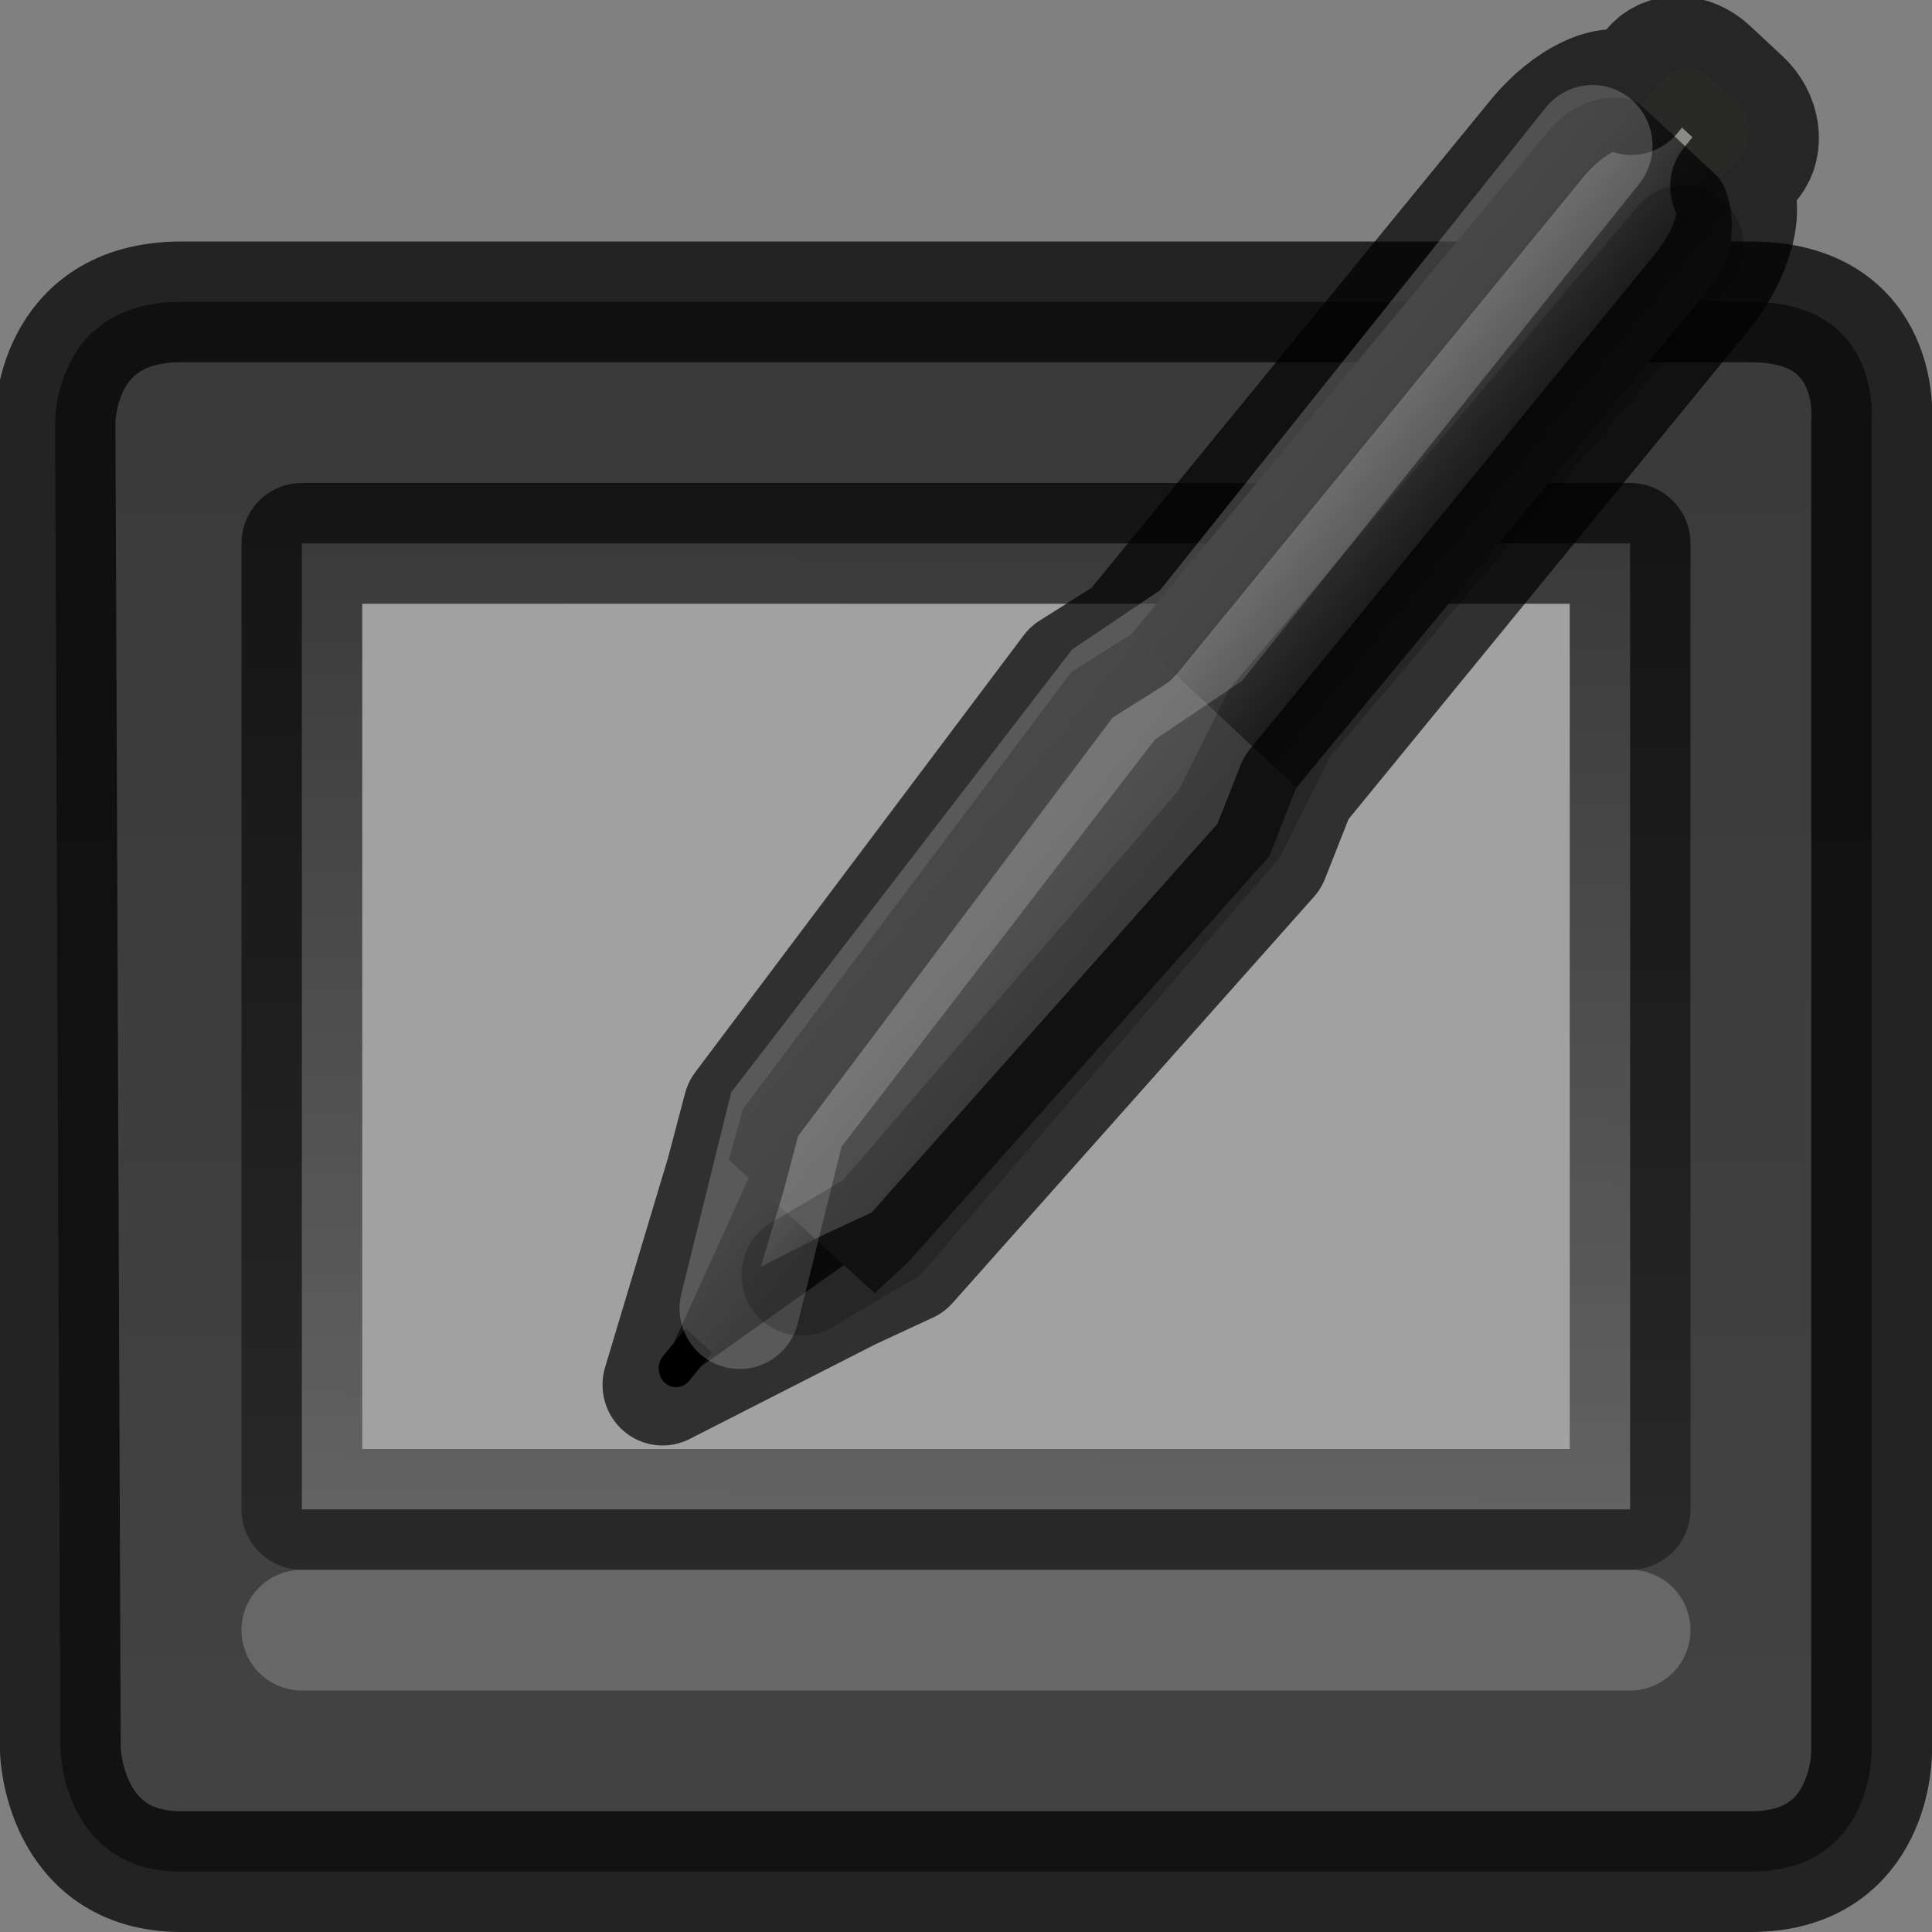
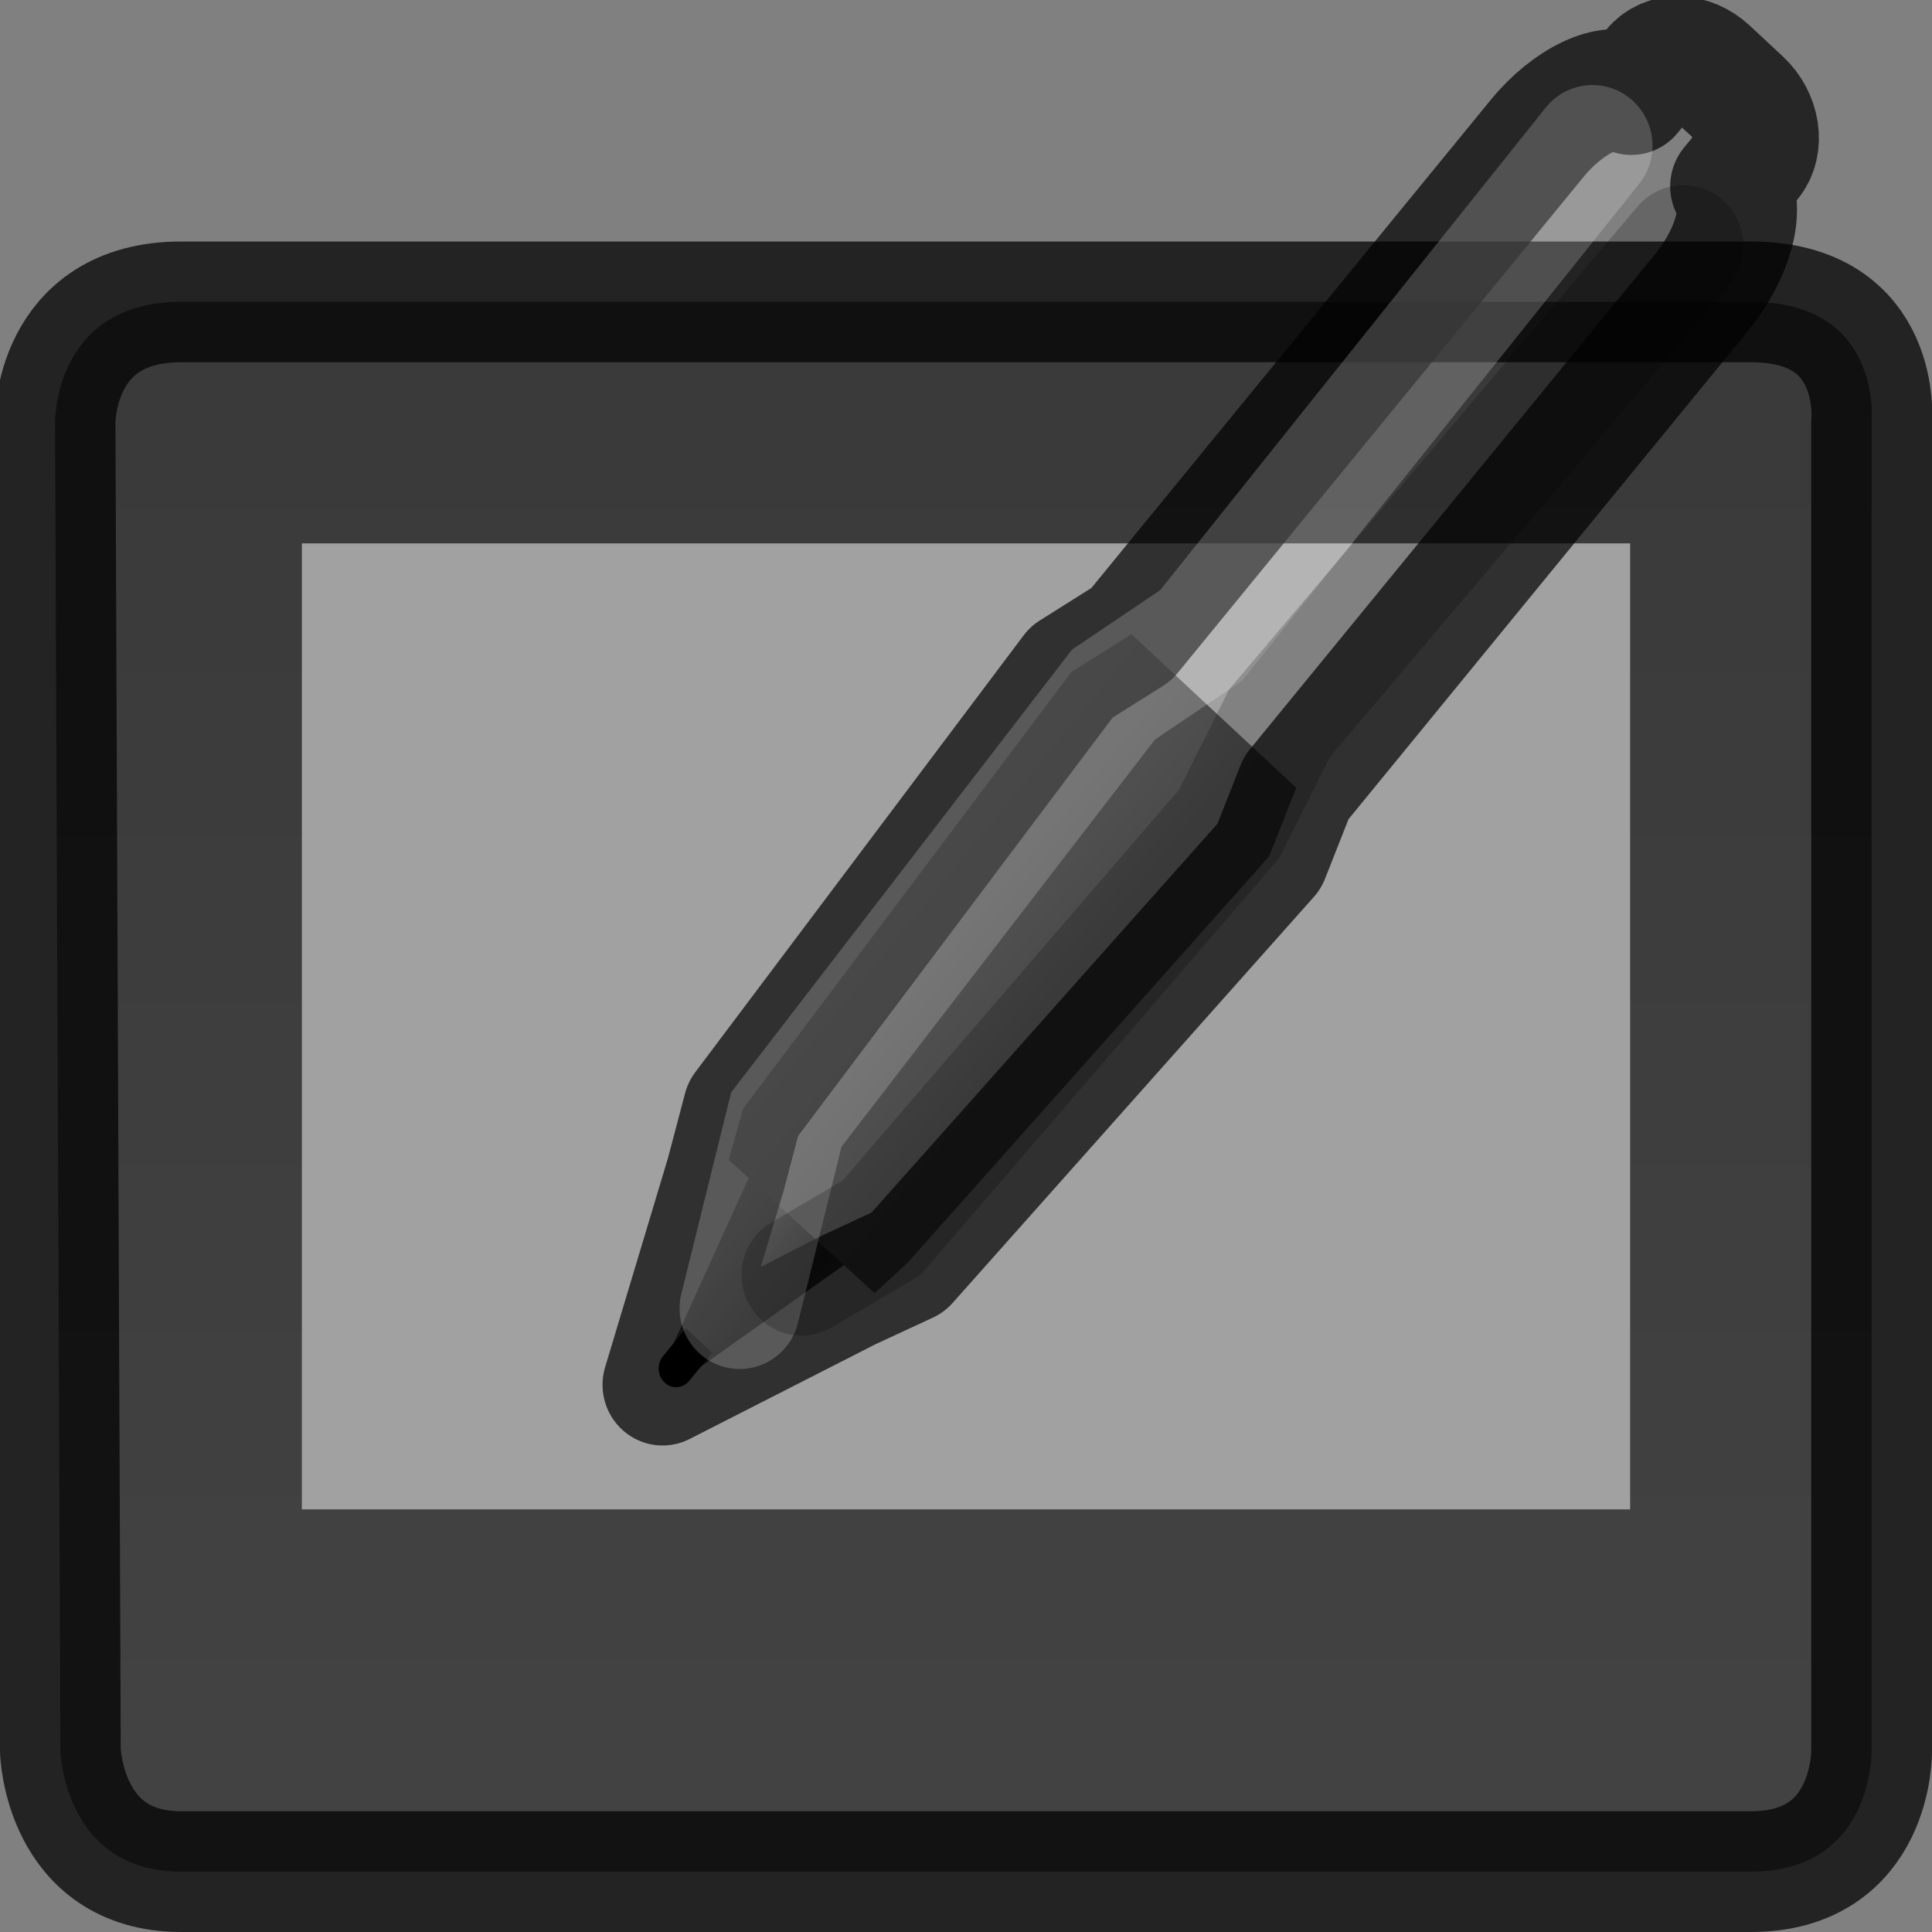
<svg xmlns="http://www.w3.org/2000/svg" xmlns:xlink="http://www.w3.org/1999/xlink" height="16" width="16">
  <rect width="100%" height="100%" fill="#808080" stroke="none" />
  <linearGradient id="a" gradientUnits="userSpaceOnUse" x1="24.102" x2="24.102" y1="18.077" y2="2.165">
    <stop offset="0" stop-color="#0a0a0a" />
    <stop offset=".144" stop-color="#1f1f1f" />
    <stop offset=".144" stop-color="#434343" />
    <stop offset="1" stop-color="#393939" />
  </linearGradient>
  <linearGradient id="b" gradientUnits="userSpaceOnUse" x1="22.761" x2="22.5" y1="-6.781" y2="25">
    <stop offset="0" />
    <stop offset="1" stop-opacity="0" />
  </linearGradient>
  <linearGradient id="c" gradientTransform="matrix(.491 -.594 .562 .518 18.83 30.766)" gradientUnits="userSpaceOnUse" x1="1.5" x2="1.5" xlink:href="#e" y1="4.265" y2="8" />
  <linearGradient id="d" gradientTransform="matrix(.491 -.594 .562 .518 18.83 30.766)" gradientUnits="userSpaceOnUse" x1="24" x2="24" xlink:href="#e" y1="3.5" y2="8.5" />
  <linearGradient id="e">
    <stop offset="0" stop-color="#545454" />
    <stop offset=".797" stop-color="#232323" />
    <stop offset="1" stop-color="#303030" />
  </linearGradient>
  <linearGradient id="f" gradientTransform="matrix(.491 -.594 .562 .518 18.83 30.766)" gradientUnits="userSpaceOnUse" x1="6.5" x2="6.5" y1="3" y2="9">
    <stop offset="0" stop-color="#565656" />
    <stop offset="1" stop-color="#454545" />
  </linearGradient>
  <path d="m1.5 2.5c-1.058 0-1.044 1-1.044 1l.044 11s.028 1 1 1h13c1.016 0 1-1 1-1v-11s.1-1-1-1z" fill="url(#a)" fill-rule="evenodd" stroke="#000" stroke-opacity=".726" />
  <path d="m2.5 4.5v8h11v-8z" fill="#a1a1a1" />
  <g fill="none">
-     <path d="m2.5 4.5v8h11v-8z" stroke="url(#b)" stroke-linejoin="round" />
    <path d="m3.5-6.5c-.81 0-2.035.168-2.22.844l-.28 20.126 31 .03-16.782-20.156c-.16-.548-1.06-.844-1.718-.844zm28.5 21h-31l1 2h13.093z" />
-     <path d="m2.5 13.5h11" opacity=".2" stroke="#fff" stroke-linecap="round" />
  </g>
-   <path d="m13.44 1.055.327-.386c.107-.126.284-.14.403-.03l.223.207c.12.11.133.304.027.43l-.33.386c-.105.125-.282.14-.402.03l-.222-.208c-.12-.11-.134-.304-.027-.43z" fill="#888a85" />
  <g transform="matrix(.387 0 0 .391 -3.187 -1.677)">
    <path d="m22.656 32.726 1.856-4.042 2.248 2.073-3.542 2.487z" fill="url(#c)" />
-     <path d="m35.974 20.975 8.892-10.63c.672-.812.44-2.026.097-2.343l-1.58-1.458c-.345-.317-1.342-.29-2.014.524l-8.924 10.654z" fill="url(#d)" />
    <path d="m23.83 28.856 3.122 2.823.712-.652 7.732-8.602.578-1.45-3.528-3.254-1.283.8-7.027 9.253z" fill="url(#f)" />
  </g>
  <path d="m5.49 11.232c-.052.064-.046.162.014.218s.15.05.204-.015l.19-.232-.218-.203z" fill-rule="evenodd" />
  <g fill="none" stroke-width="2.57" transform="matrix(.387 0 0 .391 -3.187 -1.677)">
    <path d="m22.414 33.62 3.998-2.017 1.252-.575 7.732-8.602.578-1.45 8.68-10.5c.658-.797.95-1.804.607-2.24l.45-.544c.28-.336.19-.908-.197-1.265l-.705-.65c-.387-.357-.935-.373-1.214-.036l-.45.545c-.454-.3-1.36.14-2.018.937l-8.68 10.5-1.283.8-7.027 9.253-.37 1.388z" opacity=".7" stroke="#000" stroke-linejoin="round" stroke-miterlimit="1" />
    <g stroke-linecap="round">
      <path d="m24.063 32 1-4 7-9 1.874-1.25 8.376-10.375" opacity=".2" stroke="#fff" />
      <path d="m25.388 31.293 1.707-.995 7.442-8.558 1.08-2.134 8.64-10.11" opacity=".2" stroke="#000" />
    </g>
  </g>
</svg>